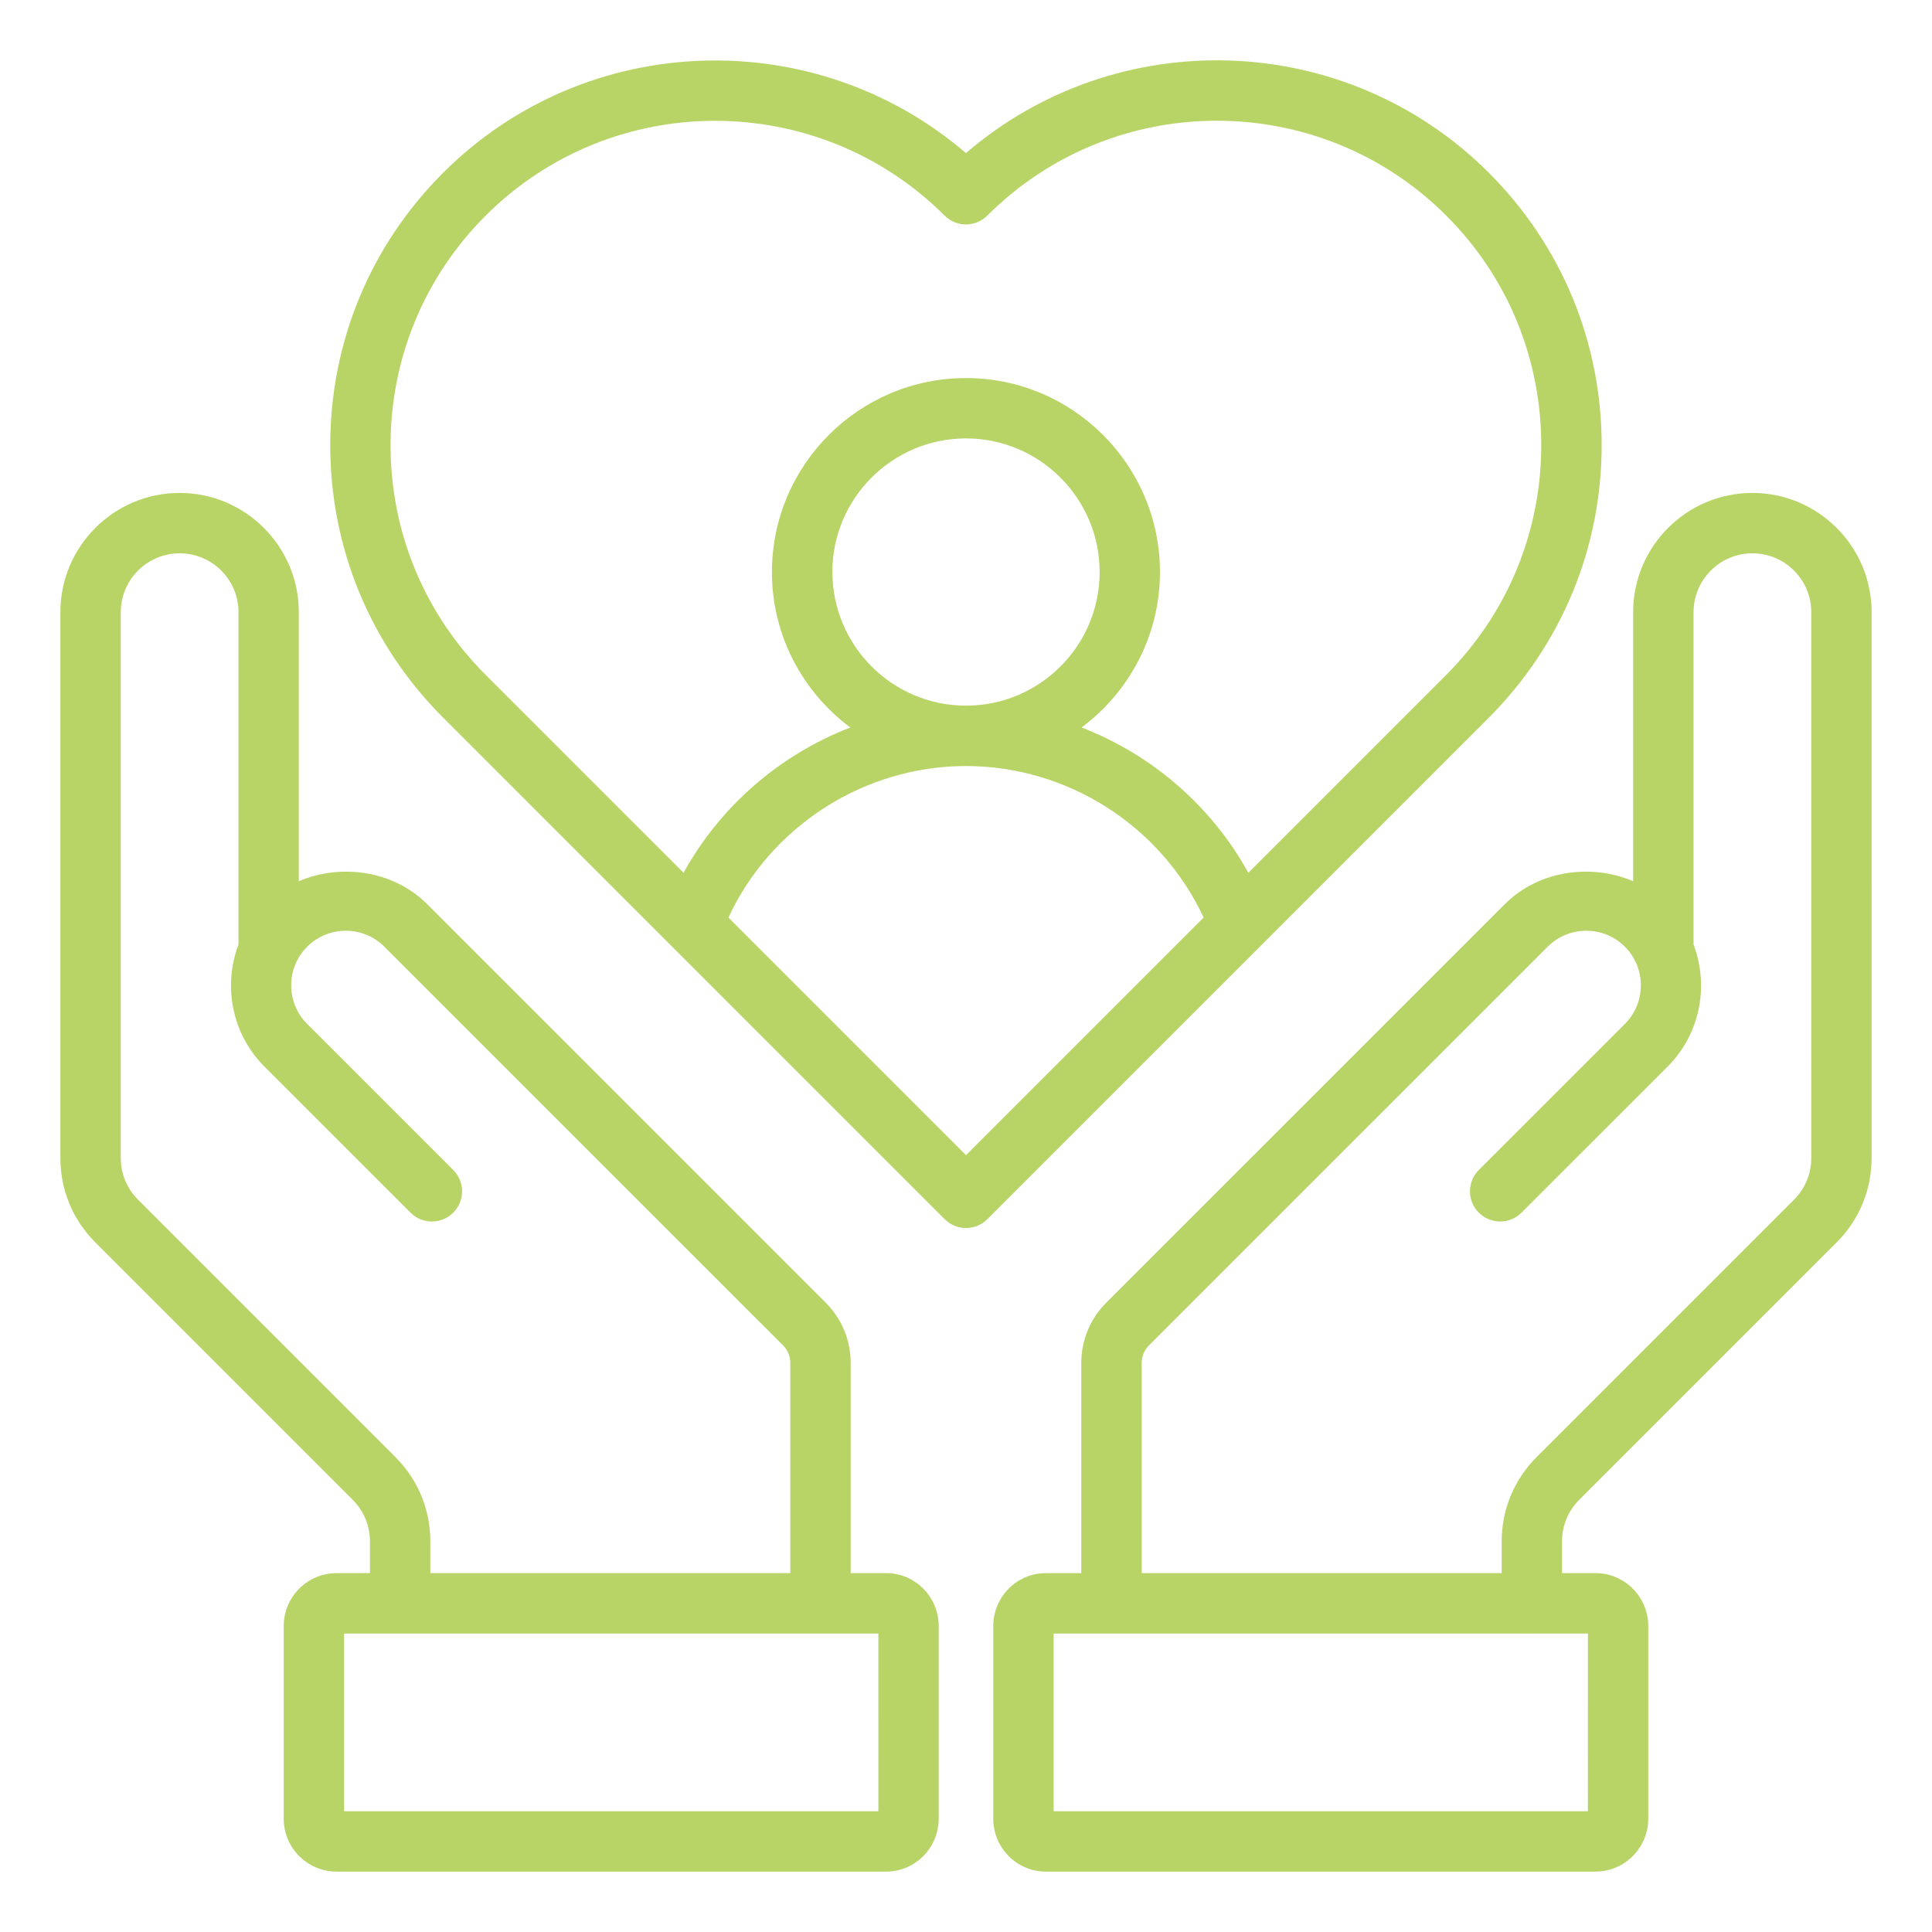
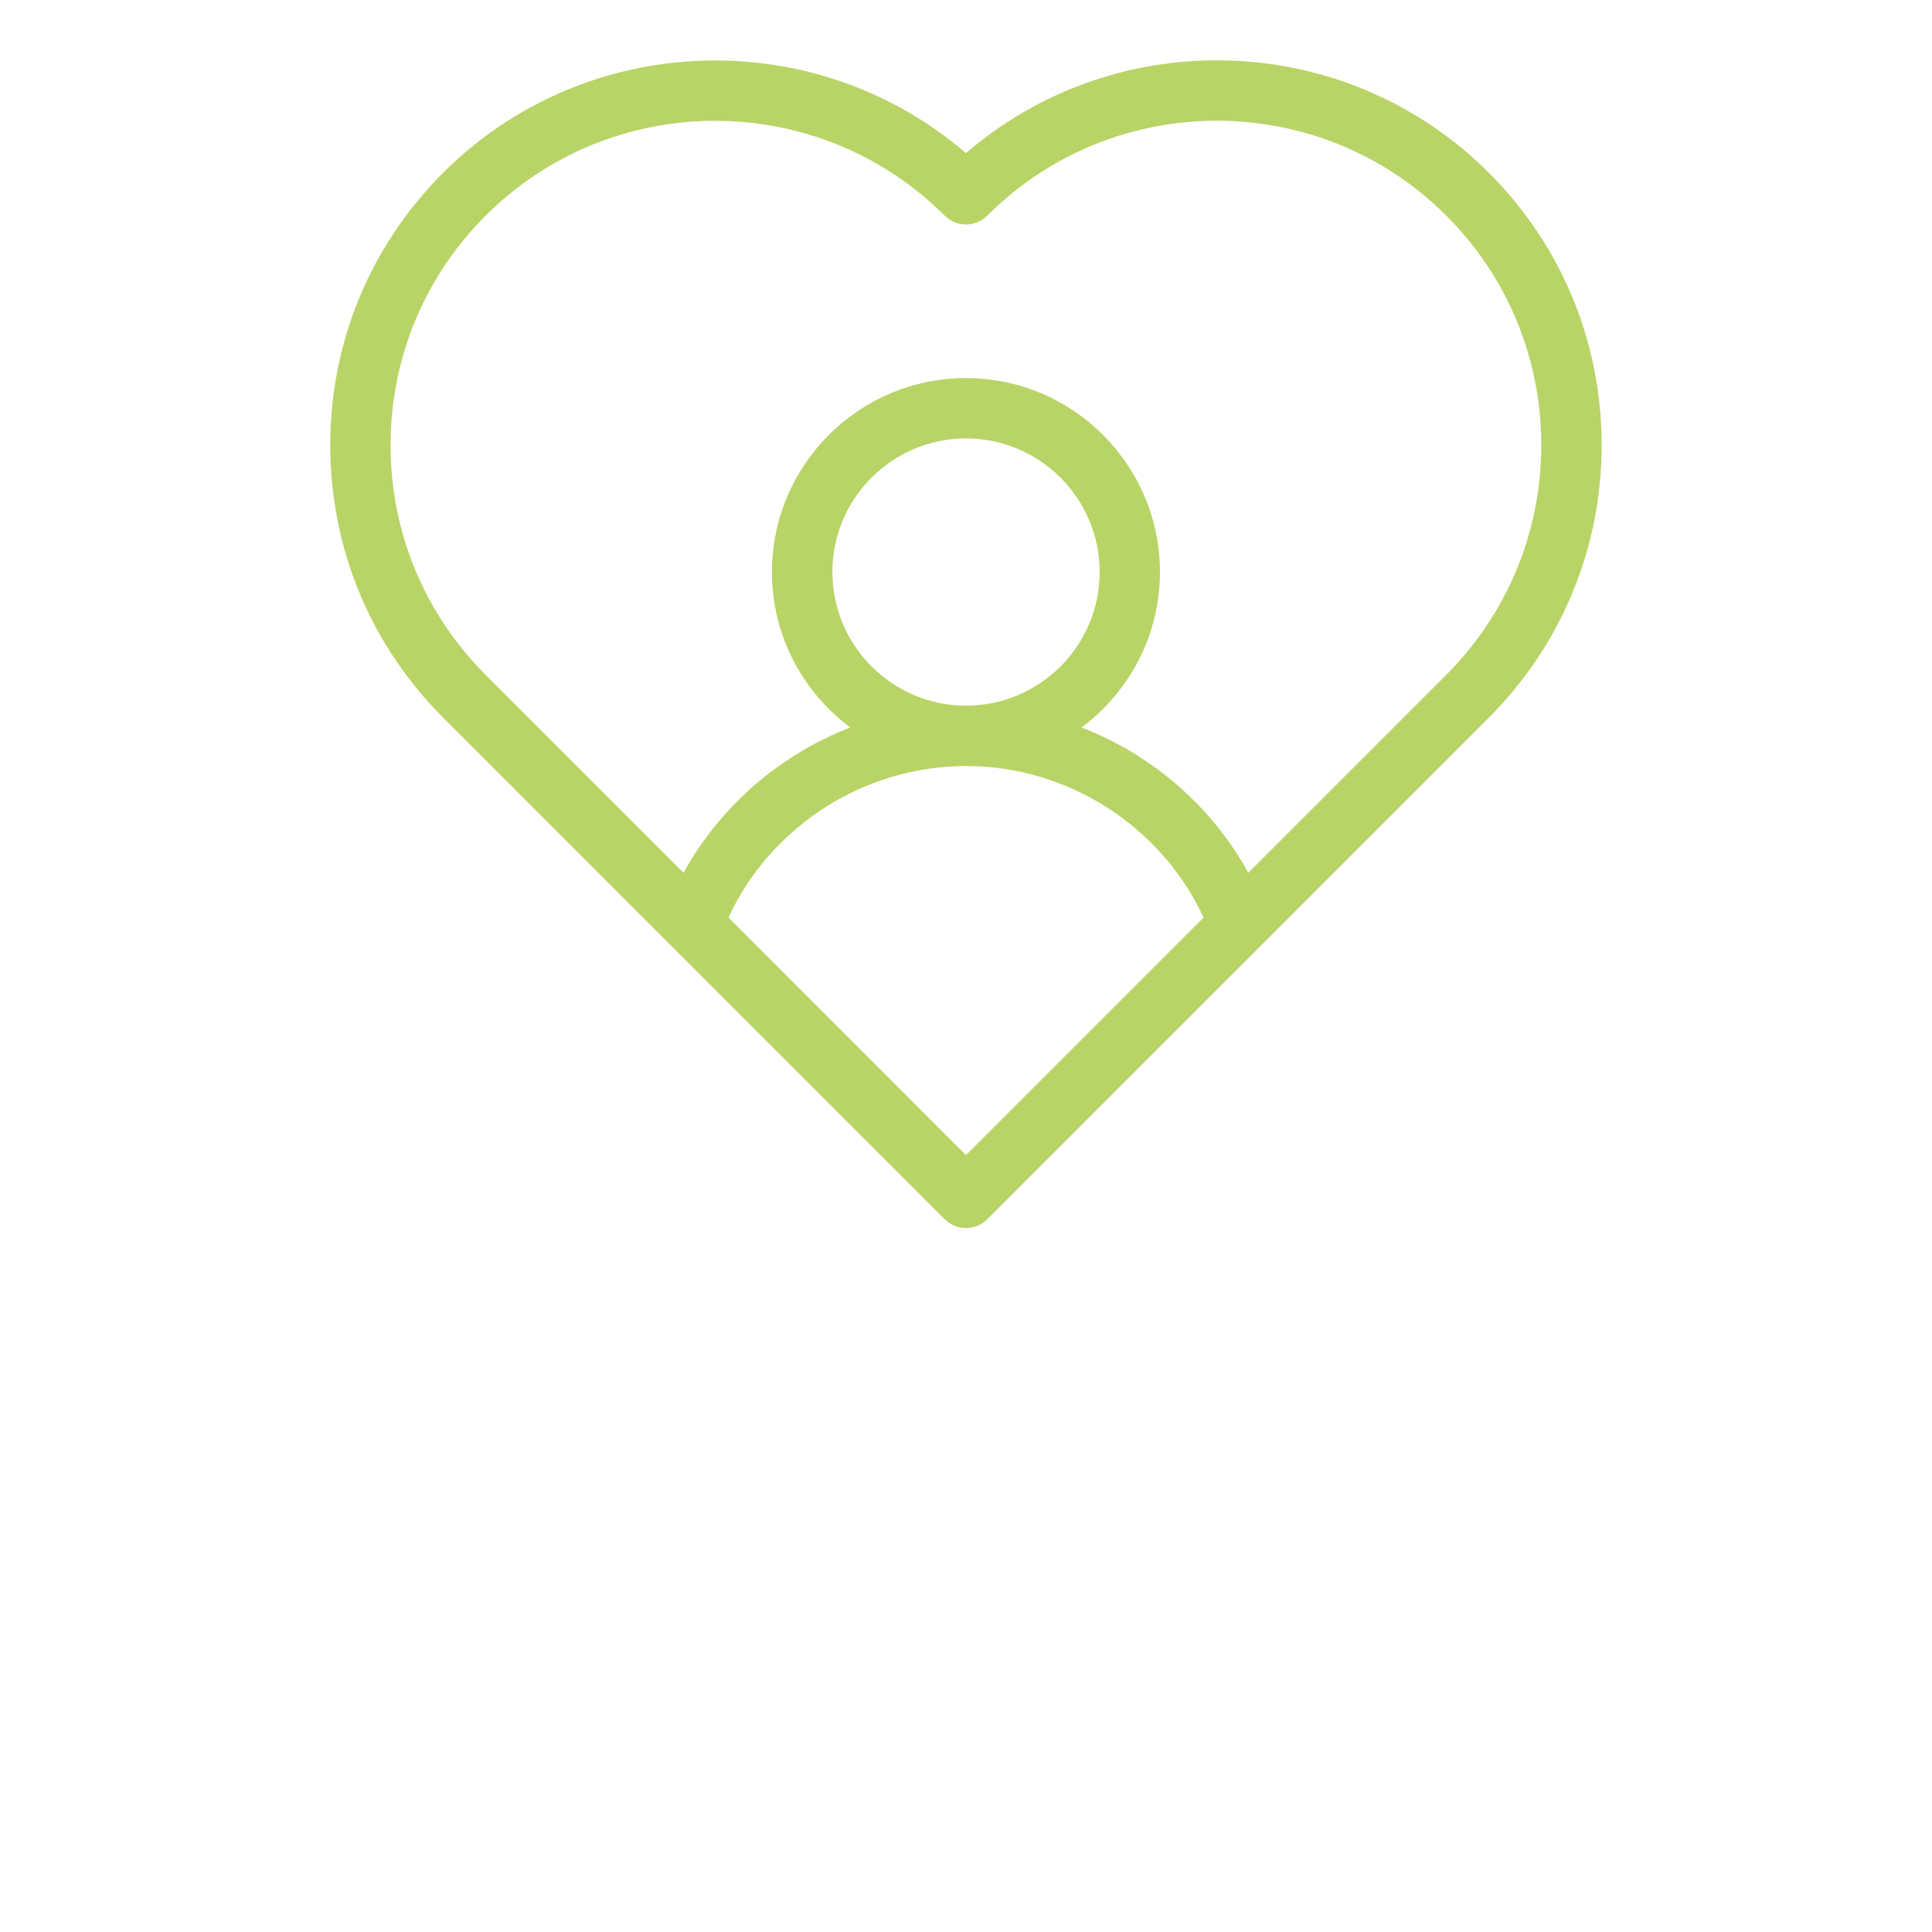
<svg xmlns="http://www.w3.org/2000/svg" id="Layer_1" height="512" viewBox="0 0 64 64" width="512" fill="#b8d466">
-   <path d="m62 20.279c0-2.178-1.772-3.95-3.95-3.95-2.178 0-3.95 1.772-3.95 3.95v8.913c-1.4-.598-3.138-.353-4.246.755l-13.21 13.209c-.532.532-.825 1.24-.825 1.992v6.964h-1.178c-.958 0-1.738.787-1.738 1.755v6.377c0.0.968.78 1.755 1.738 1.755h18.212c.963 0 1.748-.788 1.748-1.755v-6.377c0-.968-.784-1.755-1.748-1.755h-1.109v-1.052c0-.521.203-1.01.571-1.378l8.527-8.527c.746-.746 1.157-1.738 1.157-2.793zm-9.399 39.721h-17.698v-5.887h15.82c.008 0.0.014.004.022.004s.014-.004.022-.004h1.835zm7.399-21.638c0 .521-.203 1.011-.571 1.379l-8.527 8.527c-.746.746-1.157 1.738-1.157 2.792v1.052h-11.925v-6.964c0-.215.087-.426.239-.578l13.21-13.209c.705-.705 1.853-.705 2.558 0s.705 1.853 0 2.558l-4.839 4.838c-.391.391-.391 1.023 0 1.414s1.023.391 1.414 0l4.839-4.838c1.092-1.092 1.374-2.686.86-4.044v-11.01c0-1.075.875-1.95 1.95-1.95s1.95.875 1.95 1.95z" />
-   <path d="m5.95 16.329c-2.178 0-3.95 1.772-3.95 3.95v18.083c0 1.055.411 2.047 1.157 2.793l8.527 8.527c.368.369.571.858.571 1.378v1.052h-1.109c-.963 0-1.748.787-1.748 1.755v6.377c-0.0.968.784 1.755 1.748 1.755h18.212c.958 0 1.738-.788 1.738-1.755v-6.377c0-.968-.78-1.755-1.738-1.755h-1.178v-6.964c0-.752-.293-1.46-.825-1.992l-13.21-13.209c-1.108-1.108-2.846-1.353-4.246-.755v-8.913c0-2.178-1.772-3.95-3.95-3.95zm23.147 43.671h-17.698v-5.887h1.835c.008 0.0.014.004.022.004s.014-.004.022-.004h15.82zm-16.365-28.639 13.21 13.209c.152.152.239.363.239.578v6.964h-11.925v-1.052c0-1.055-.411-2.046-1.157-2.792l-8.527-8.527c-.368-.368-.571-.858-.571-1.379v-18.083c0-1.075.875-1.95 1.95-1.95s1.95.875 1.95 1.95v11.01c-.514 1.358-.232 2.951.86 4.044l4.839 4.838c.391.391 1.023.391 1.414 0s.391-1.023 0-1.414l-4.839-4.838c-.705-.705-.705-1.853 0-2.558s1.853-.705 2.558 0z" />
  <path d="m31.293 40.387c.188.188.442.293.707.293s.52-.105.707-.293l16.619-16.619c2.406-2.418 3.731-5.621 3.731-9.02 0-3.409-1.326-6.613-3.733-9.021-4.743-4.743-12.323-4.961-17.325-.655-5.007-4.3-12.586-4.081-17.323.655-2.41 2.409-3.736 5.613-3.736 9.021 0 3.408 1.327 6.612 3.736 9.021zm.707-2.121-7.87-7.871c1.405-3.025 4.49-5.017 7.866-5.019.001 0 .003 0.0.004 0s.003-0.0.004-0c3.377.002 6.461 1.994 7.867 5.019zm-4.427-19.316c0-2.441 1.986-4.427 4.427-4.427s4.427 1.986 4.427 4.427c0 2.44-1.984 4.424-4.423 4.426-.001 0-.002-0-.003-0s-.002 0-.003 0c-2.439-.002-4.423-1.987-4.423-4.426zm-11.483-11.808c2.093-2.093 4.844-3.14 7.597-3.14s5.508 1.047 7.606 3.141c.39.39 1.023.389 1.413-.001 4.192-4.19 11.011-4.191 15.203 0 2.03 2.03 3.147 4.732 3.147 7.607 0 2.866-1.118 5.568-3.147 7.607l-6.556 6.556c-1.221-2.215-3.197-3.913-5.524-4.813 1.572-1.173 2.596-3.041 2.596-5.148 0-3.544-2.883-6.427-6.427-6.427s-6.427 2.883-6.427 6.427c0 2.108 1.024 3.976 2.596 5.148-2.327.901-4.302 2.598-5.523 4.813l-6.556-6.556c-2.032-2.032-3.15-4.733-3.15-7.607 0-2.874 1.119-5.575 3.15-7.607z" />
</svg>